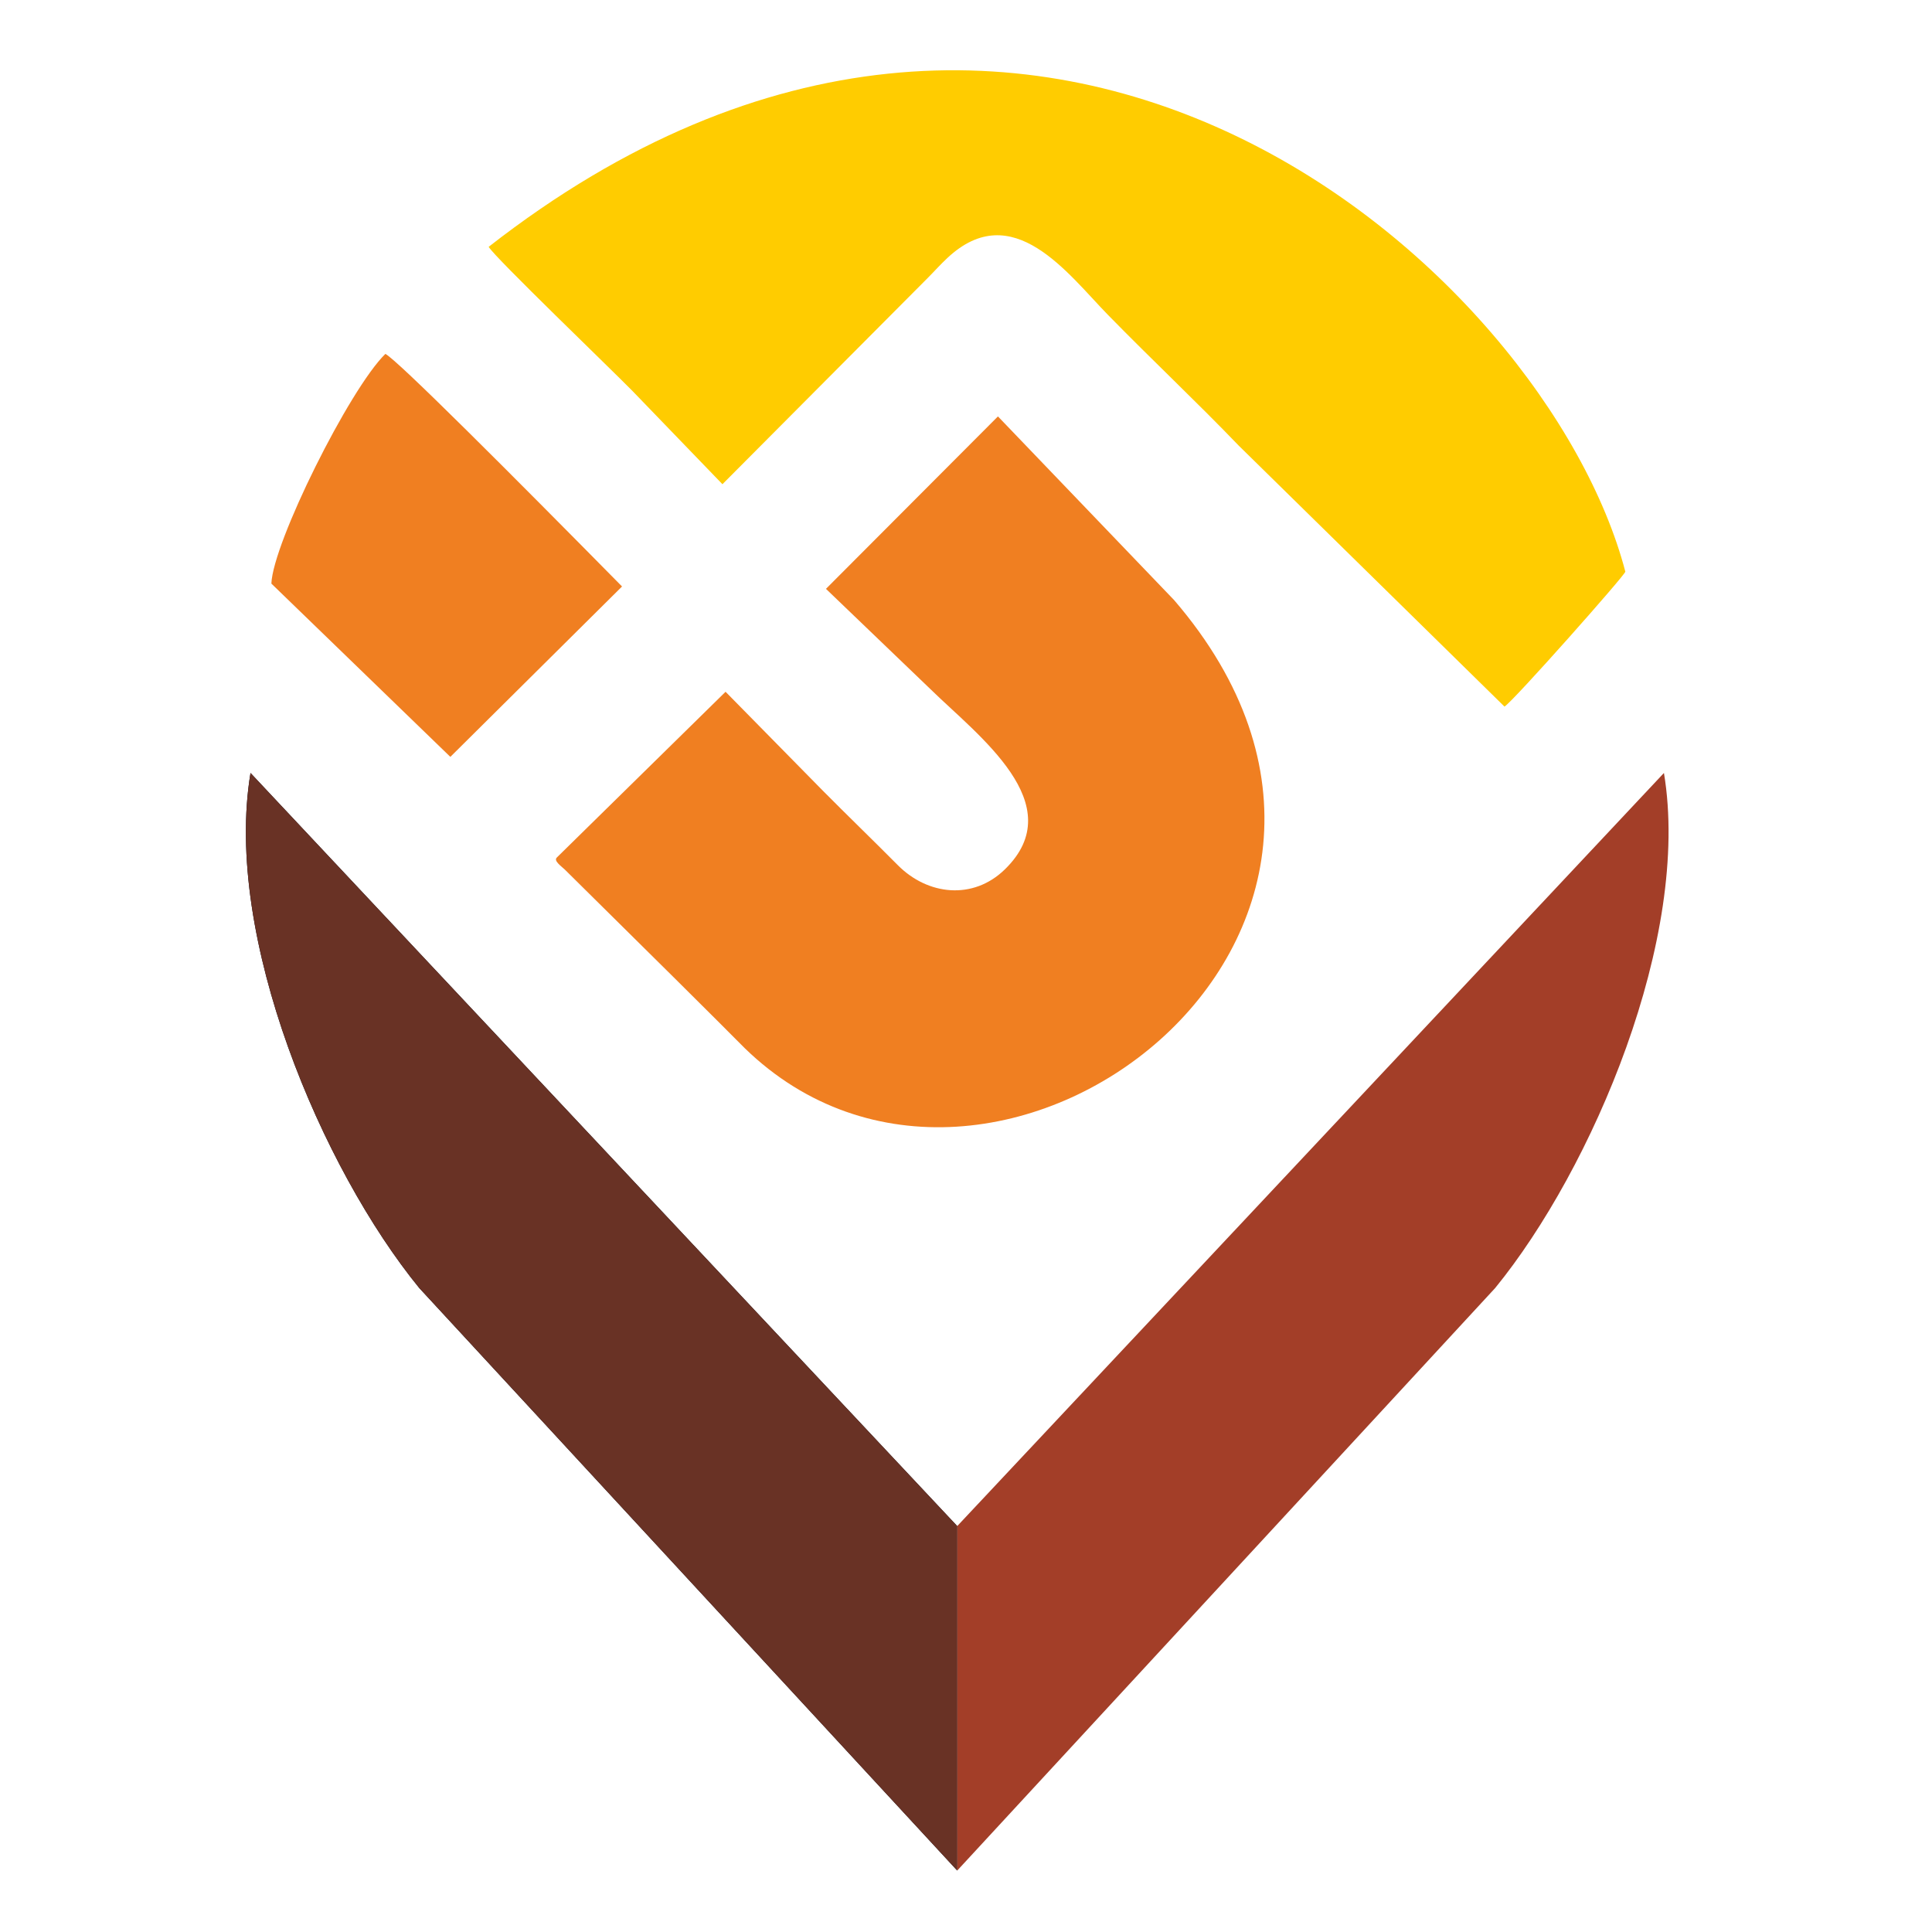
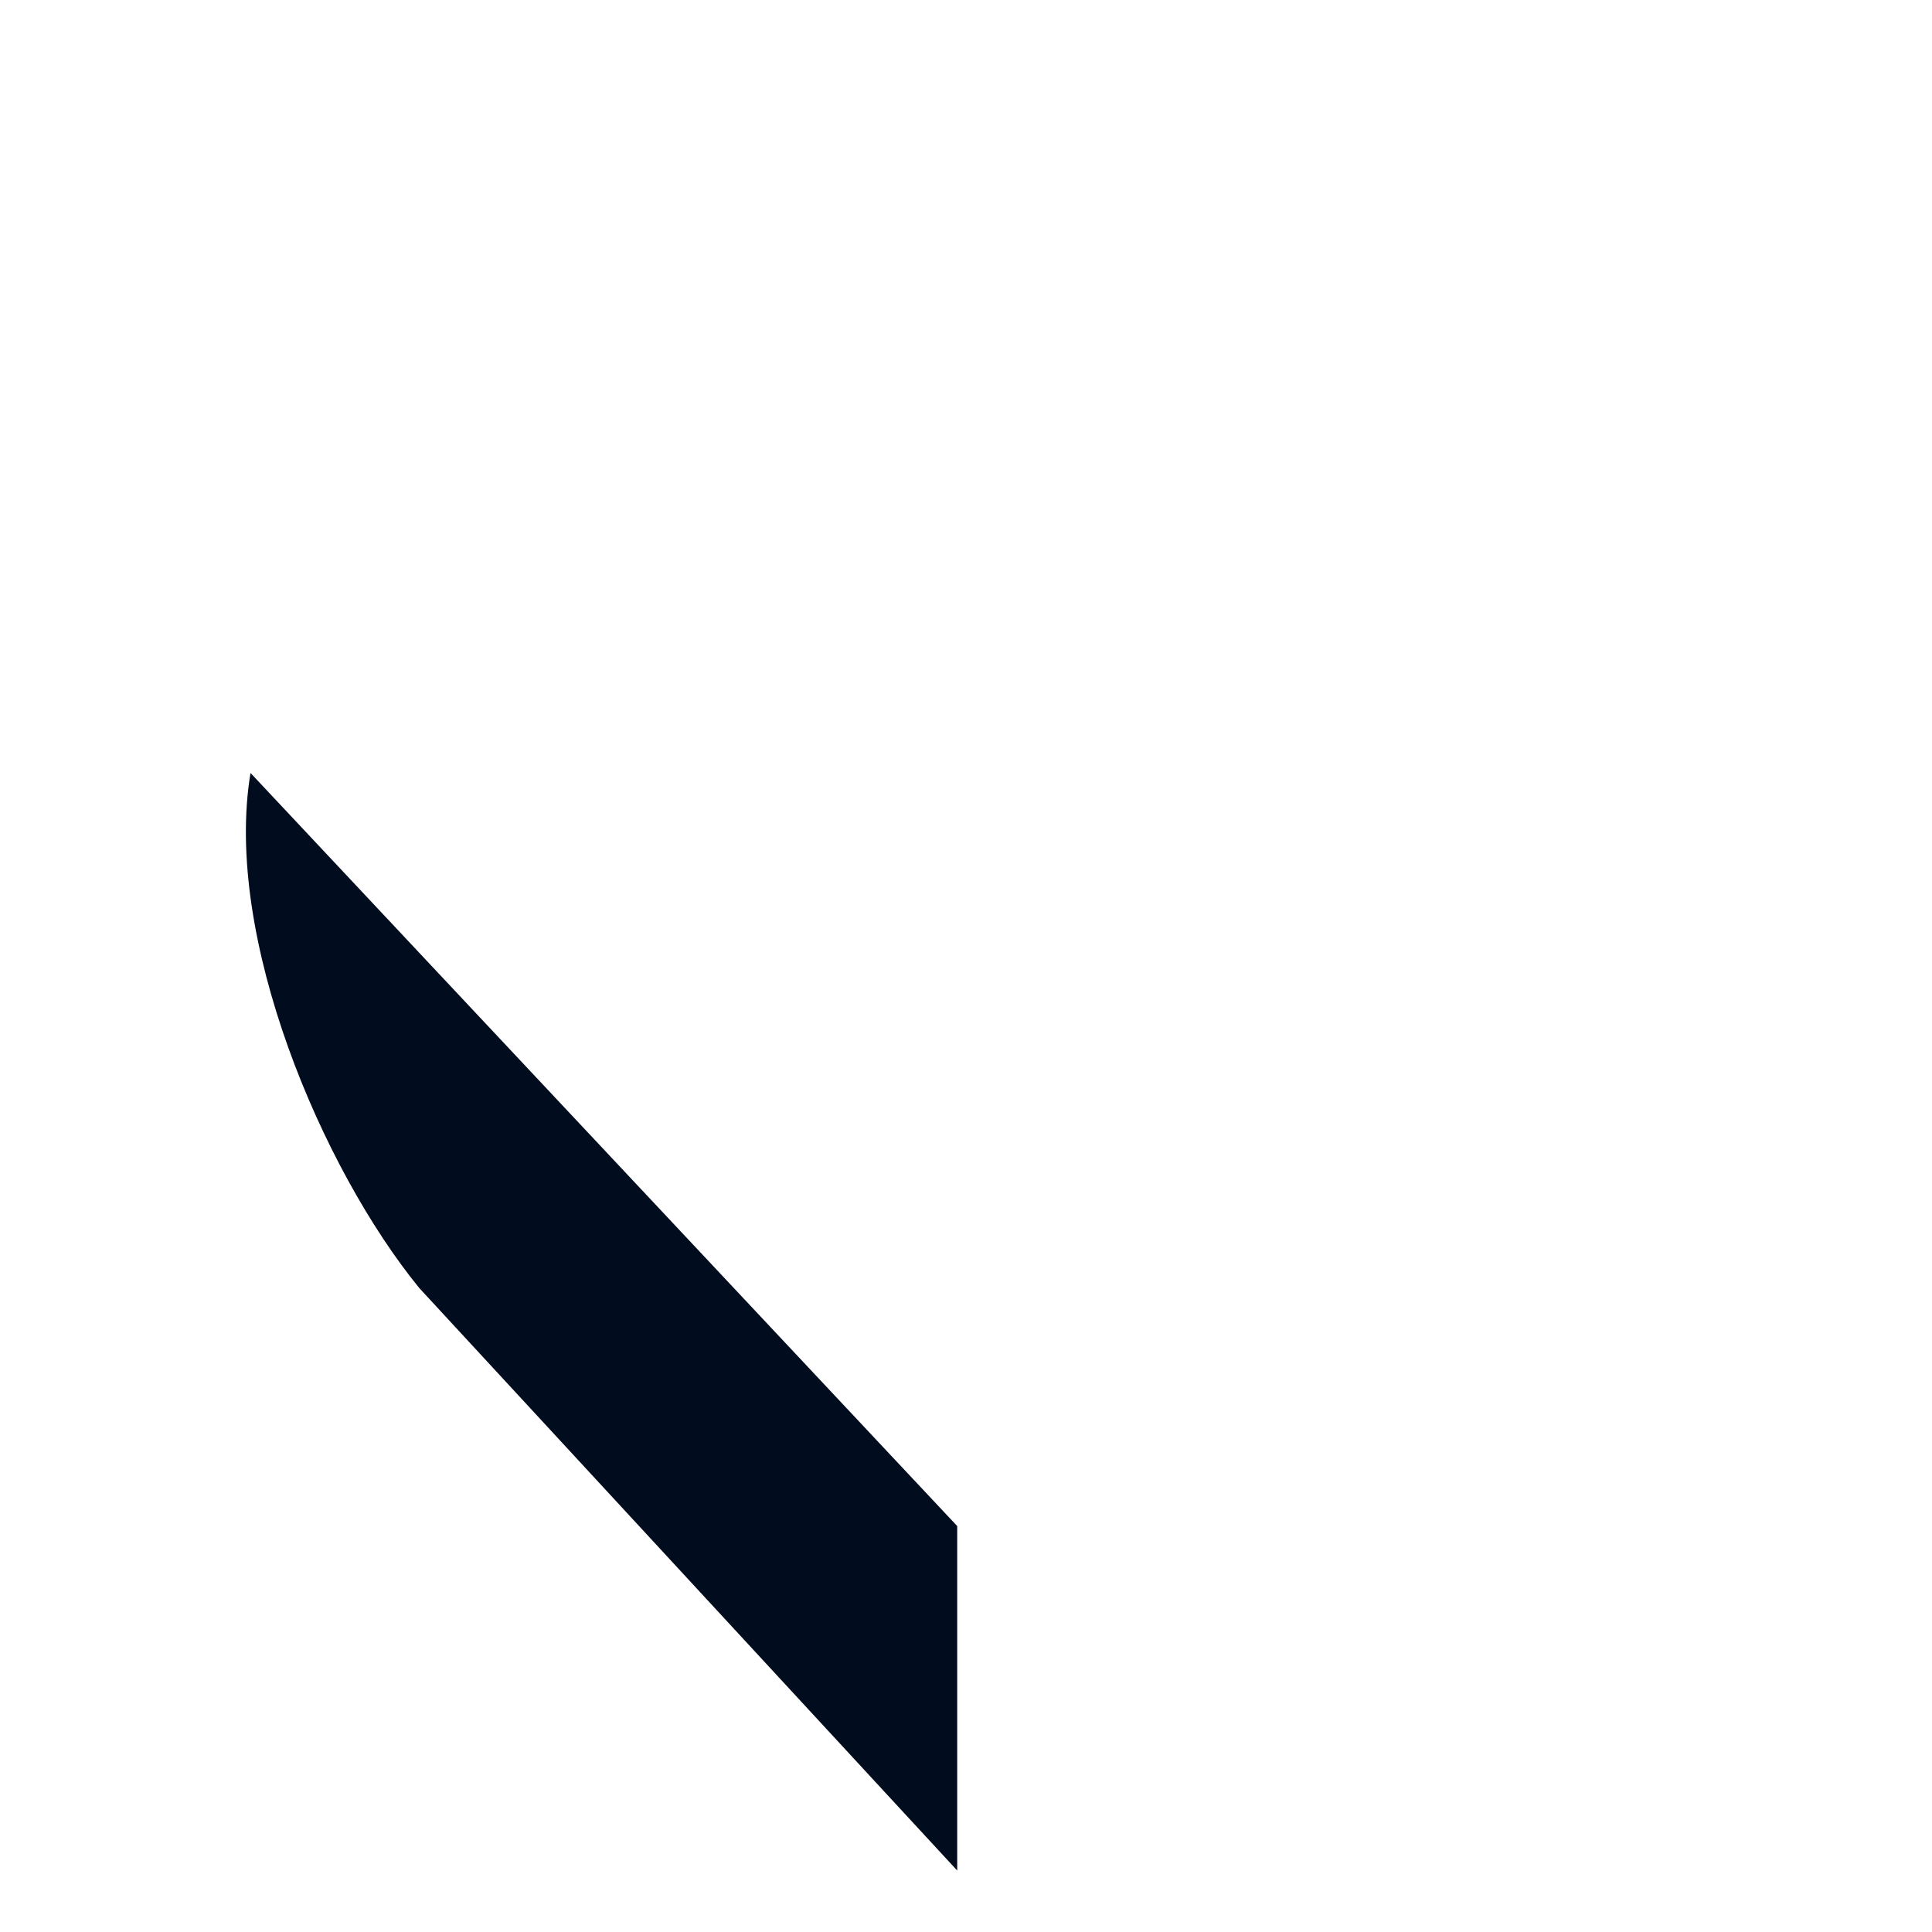
<svg xmlns="http://www.w3.org/2000/svg" width="858" height="858" viewBox="0 0 858 858" fill="none">
  <path fill-rule="evenodd" clip-rule="evenodd" d="M425.093 677.722L111.254 343.276C99.105 416.03 142.989 519.064 186.202 572.018L425.093 830.702V677.722Z" fill="#010C1E" />
-   <path fill-rule="evenodd" clip-rule="evenodd" d="M276.248 260.457C227.367 210.888 176.042 159.44 171.134 157.173C155.171 172.779 121.176 241.092 120.52 259.178L199.998 336.127L276.248 260.457Z" fill="#F07F21" />
-   <path fill-rule="evenodd" clip-rule="evenodd" d="M366.81 261.507L413.233 306.07C434.252 326.666 475.936 357.163 446.261 386.092C432.152 399.851 412.018 397.602 398.747 384.246C387.075 372.495 376.52 362.336 365.547 351.272L322.222 307.218L247.268 380.842C245.747 382.336 249.389 384.748 250.9 386.239C286.7 421.572 318.925 453.562 330.708 465.464C440.474 572.327 649.204 415.123 521.431 266.508L443.185 184.93L366.81 261.507Z" fill="#F07F21" />
-   <path fill-rule="evenodd" clip-rule="evenodd" d="M217.014 109.619C219.709 114.301 272.057 164.587 280.967 173.724L320.836 215.039L412.032 123.419C415.062 120.373 417.492 117.6 420.694 114.602C449.726 87.391 474.268 121.664 492.063 139.857C512.305 160.552 530.789 177.805 550.131 197.911L668.146 313.803C672.305 311.167 722.097 254.955 721.809 253.865C686.913 120.708 462.134 -81.715 217.014 109.619Z" fill="#FFCC00" />
-   <path fill-rule="evenodd" clip-rule="evenodd" d="M425.093 677.722L111.254 343.276C99.105 416.03 142.989 519.064 186.202 572.018L425.093 830.702V677.722Z" fill="#693225" />
-   <path fill-rule="evenodd" clip-rule="evenodd" d="M425.115 677.722L738.954 343.276C751.103 416.03 707.215 519.064 664.002 572.018L425.115 830.702V677.722Z" fill="#A33E28" />
</svg>